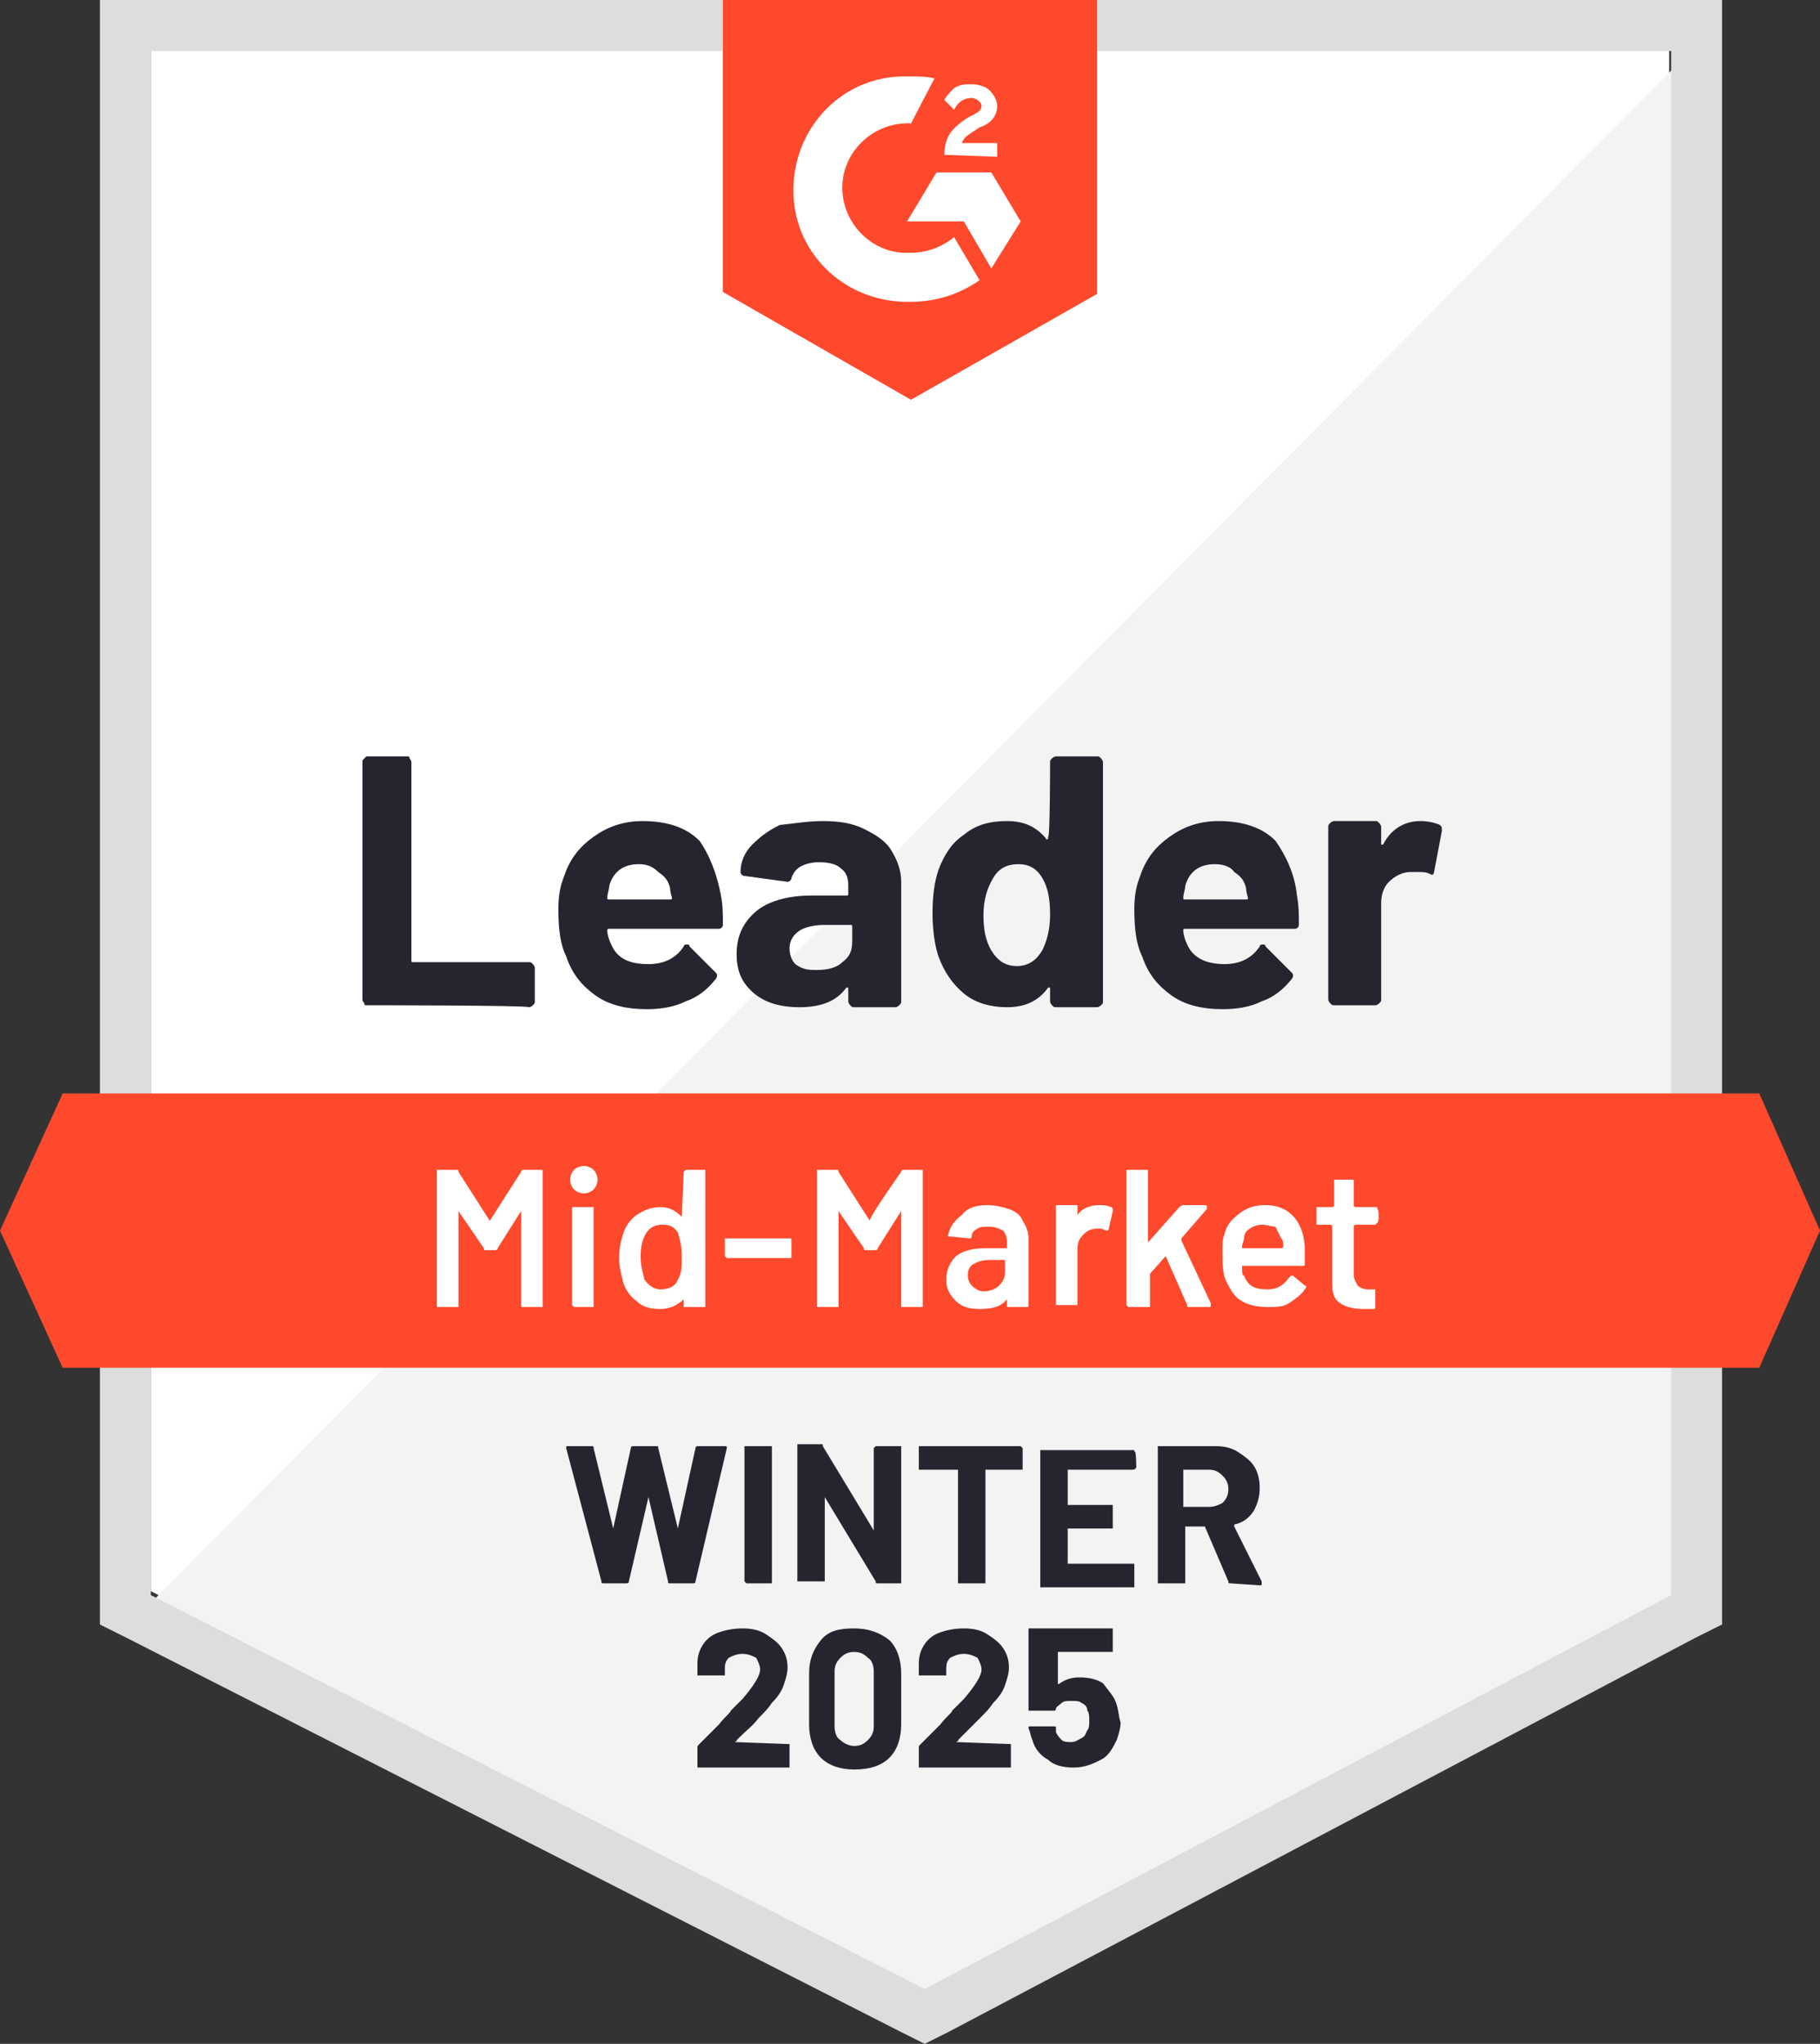
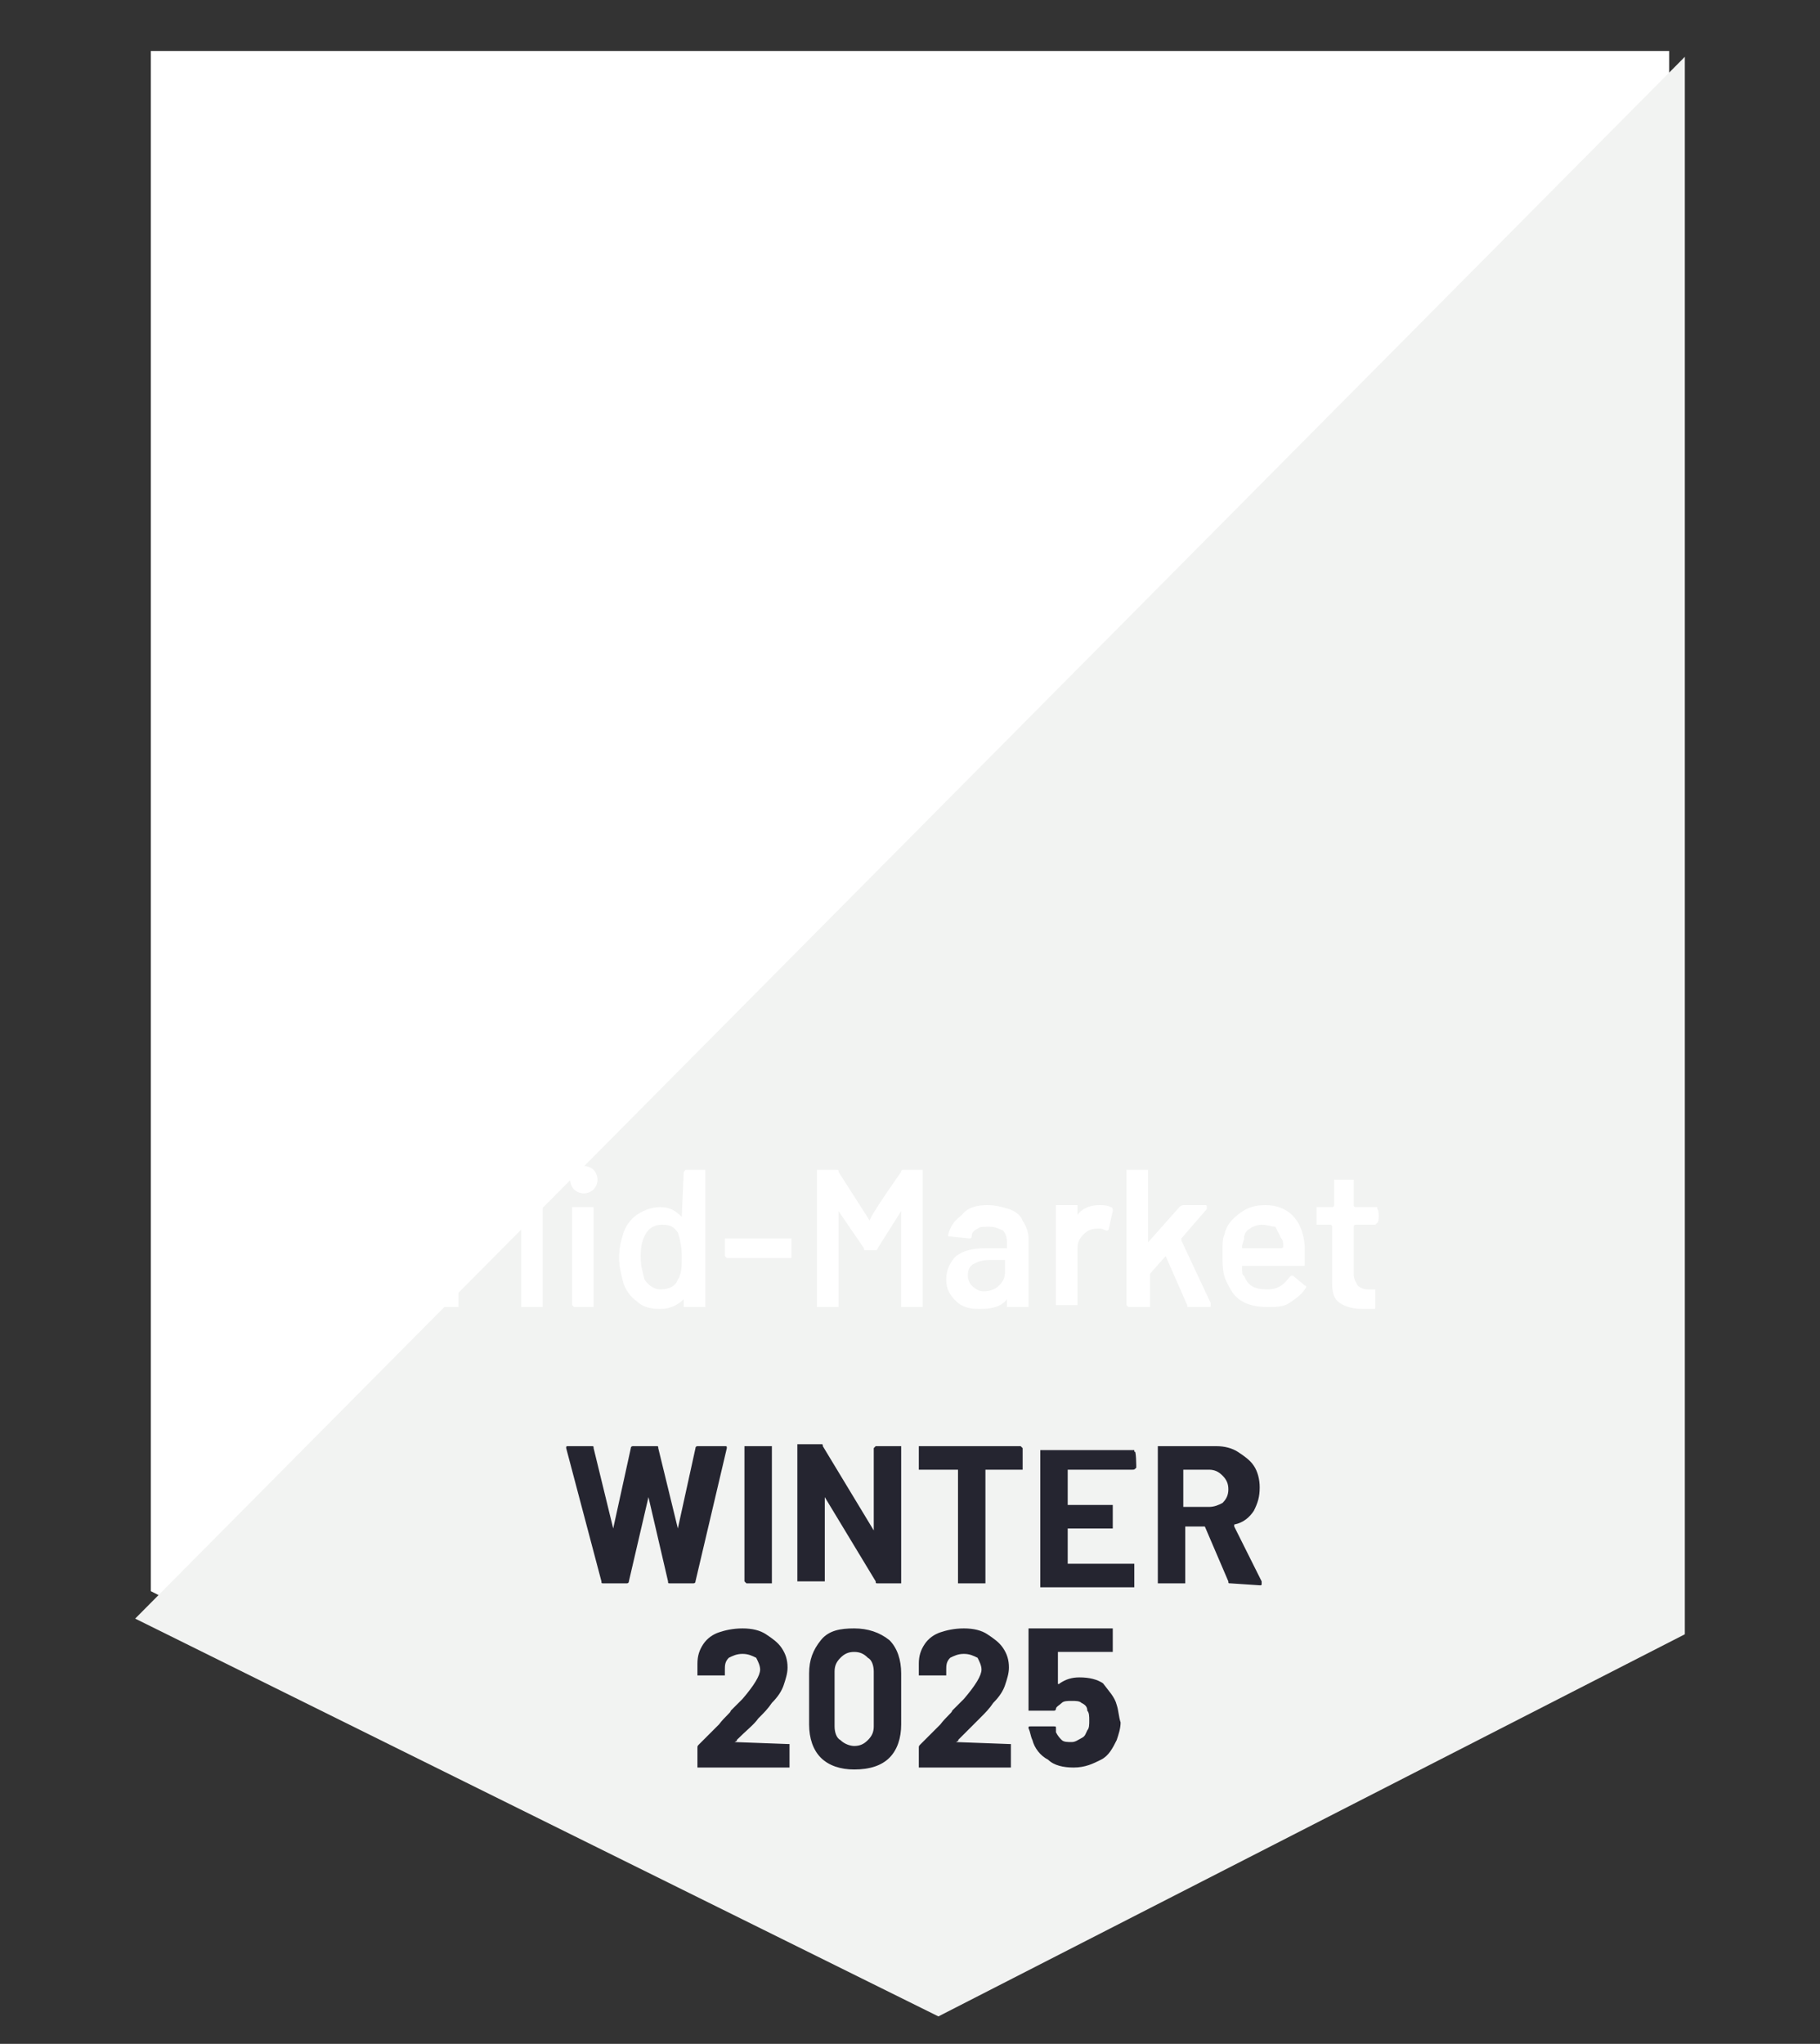
<svg xmlns="http://www.w3.org/2000/svg" version="1.1" id="Layer_1" x="0px" y="0px" viewBox="0 0 92.9 104.3" style="enable-background:new 0 0 92.9 104.3;" xml:space="preserve">
  <rect x="0" y="0" width="92.9" height="104.3" fill="#333333" stroke="none" />
  <style type="text/css">
	.st0{fill:#FFFFFF;}
	.st1{fill:#F2F3F2;}
	.st2{fill:#DCDEDC;}
	.st3{fill:#FF492C;}
	.st4{fill:#252530;}
</style>
  <path class="st0" d="M7.7,81.2l39.5,20.1l38-20.1V2.6H7.7V81.2z" />
  <path class="st1" d="M86,2.9L6.9,82.6l41,20.3L86,83.4L86,2.9z" />
-   <path class="st2" d="M5.1,28.8v54.1l1.4,0.7L46,103.7l1.2,0.6l1.2-0.6l38.1-20.1l1.4-0.7V0H5.1V28.8z M7.7,81.4V2.6h77.6v78.8  l-38.1,20.1L7.7,81.4z" />
-   <path class="st3" d="M46.5,3.9c0.4,0,0.8,0,1.2,0.1l-1.2,2.3c-1.8-0.1-3.4,1.3-3.5,3.1c-0.1,1.8,1.3,3.4,3.1,3.5h0.4  c0.8,0,1.6-0.3,2.2-0.8l1.3,2.2c-1,0.7-2.2,1.1-3.5,1.1c-3.2,0.1-5.9-2.3-6-5.5s2.3-5.9,5.5-6C46,3.9,46.5,3.9,46.5,3.9z M50.6,8.8  l1.5,2.5l-1.5,2.4l-1.4-2.4h-2.9l1.5-2.5H50.6z M48.2,7.9c0-0.4,0.1-0.8,0.3-1.1s0.6-0.6,0.9-0.8l0.2-0.1c0.4-0.2,0.5-0.3,0.5-0.5  S49.8,5,49.6,5c-0.4,0-0.7,0.2-0.9,0.6l-0.5-0.5c0.1-0.2,0.3-0.4,0.5-0.6c0.3-0.2,0.6-0.2,0.9-0.2c0.3,0,0.7,0.1,0.9,0.3  s0.4,0.5,0.4,0.8c0,0.5-0.3,0.9-0.9,1.1l-0.3,0.2c-0.3,0.2-0.5,0.3-0.6,0.6h1.8V8C50.9,8,48.2,7.9,48.2,7.9z M46.5,20.4L56,15V0  H36.9v14.9C36.9,14.9,46.5,20.4,46.5,20.4z M89.8,55.8H3.2l-3.2,7l3.2,7h86.6l3.1-7L89.8,55.8z" />
-   <path class="st4" d="M18.7,51.3c-0.1,0-0.1,0-0.1-0.1c0,0-0.1-0.1-0.1-0.2V38.9c0-0.1,0-0.1,0.1-0.2c0,0,0.1-0.1,0.1-0.1h2.1  c0.1,0,0.1,0,0.1,0.1c0,0,0.1,0.1,0.1,0.2V49c0,0.1,0,0.1,0.1,0.1H27c0.1,0,0.1,0,0.2,0.1c0,0,0.1,0.1,0.1,0.2v1.7  c0,0.1,0,0.1-0.1,0.2c0,0-0.1,0.1-0.2,0.1C27,51.3,18.7,51.3,18.7,51.3z M36.8,45.7c0.1,0.5,0.1,1,0.1,1.5c0,0.1-0.1,0.2-0.2,0.2  h-5.6c-0.1,0-0.1,0-0.1,0.1c0,0.2,0.1,0.5,0.2,0.7c0.3,0.7,0.9,1,1.9,1c0.8,0,1.4-0.3,1.8-0.9c0-0.1,0.1-0.1,0.2-0.1  c0,0,0.1,0,0.1,0.1l1.3,1.3c0.1,0.1,0.1,0.1,0.1,0.2c0,0,0,0.1-0.1,0.2c-0.4,0.5-0.9,0.9-1.5,1.1c-0.6,0.3-1.3,0.4-2,0.4  c-1,0-1.9-0.2-2.6-0.7c-0.7-0.5-1.2-1.1-1.5-2c-0.3-0.6-0.4-1.4-0.4-2.4c0-0.7,0.1-1.2,0.3-1.7c0.3-0.9,0.8-1.5,1.5-2  c0.7-0.5,1.5-0.8,2.5-0.8c1.2,0,2.2,0.3,2.9,1C36.2,43.6,36.6,44.6,36.8,45.7z M32.6,44.1c-0.8,0-1.3,0.4-1.5,1.1  c0,0.2-0.1,0.4-0.1,0.6c0,0.1,0,0.1,0.1,0.1h3.1c0.1,0,0.1,0,0.1-0.1c-0.1-0.3-0.1-0.5-0.1-0.5c-0.1-0.4-0.3-0.6-0.6-0.8  C33.3,44.2,33,44.1,32.6,44.1z M42,41.9c0.8,0,1.5,0.1,2.1,0.4c0.6,0.3,1.1,0.6,1.4,1.1c0.3,0.5,0.5,1,0.5,1.6v6.1  c0,0.1,0,0.1-0.1,0.2c0,0-0.1,0.1-0.2,0.1h-2.1c-0.1,0-0.1,0-0.2-0.1c0,0-0.1-0.1-0.1-0.2v-0.6c0,0,0-0.1,0-0.1c0,0-0.1,0-0.1,0  c-0.5,0.7-1.3,1-2.4,1c-0.9,0-1.7-0.2-2.3-0.7c-0.6-0.5-0.9-1.1-0.9-2c0-0.9,0.3-1.6,1-2.2c0.6-0.5,1.6-0.8,2.8-0.8h1.8  c0.1,0,0.1,0,0.1-0.1v-0.4c0-0.4-0.1-0.7-0.4-0.9c-0.2-0.2-0.6-0.3-1.1-0.3c-0.4,0-0.7,0.1-0.9,0.2s-0.4,0.3-0.5,0.6  c0,0.1-0.1,0.2-0.2,0.2l-2.2-0.3c-0.1,0-0.2-0.1-0.2-0.2c0-0.5,0.2-1,0.6-1.4c0.4-0.4,0.8-0.7,1.4-1C40.7,42,41.3,41.9,42,41.9z   M41.7,49.5c0.5,0,1-0.1,1.3-0.4c0.4-0.3,0.5-0.6,0.5-1.1v-0.7c0-0.1,0-0.1-0.1-0.1h-1.3c-0.5,0-1,0.1-1.3,0.3  c-0.3,0.2-0.5,0.5-0.5,0.9c0,0.3,0.1,0.6,0.3,0.8C41,49.5,41.3,49.5,41.7,49.5z M53.6,38.9c0-0.1,0-0.1,0.1-0.2c0,0,0.1-0.1,0.2-0.1  h2.1c0.1,0,0.1,0,0.2,0.1c0,0,0.1,0.1,0.1,0.2v12.2c0,0.1,0,0.1-0.1,0.2c0,0-0.1,0.1-0.2,0.1h-2.1c-0.1,0-0.1,0-0.2-0.1  c0,0-0.1-0.1-0.1-0.2v-0.6c0,0,0-0.1,0-0.1c0,0,0,0-0.1,0c-0.5,0.7-1.2,1-2.1,1c-0.8,0-1.6-0.2-2.2-0.7s-1-1.1-1.3-1.9  c-0.2-0.6-0.3-1.4-0.3-2.2c0-0.9,0.1-1.6,0.3-2.2c0.3-0.8,0.7-1.4,1.3-1.8c0.6-0.5,1.3-0.7,2.2-0.7c0.9,0,1.5,0.3,2,0.9  c0,0,0,0.1,0.1,0c0,0,0,0,0-0.1C53.6,42.8,53.6,38.9,53.6,38.9z M53.2,48.5c0.2-0.4,0.4-1,0.4-1.8c0-0.8-0.1-1.4-0.4-1.9  c-0.3-0.5-0.7-0.7-1.2-0.7c-0.6,0-1,0.2-1.3,0.7c-0.3,0.5-0.5,1.1-0.5,1.9c0,0.7,0.1,1.3,0.4,1.8c0.3,0.5,0.7,0.8,1.3,0.8  C52.5,49.3,52.9,49,53.2,48.5z M66.2,45.7c0.1,0.5,0.1,1,0.1,1.5c0,0.1-0.1,0.2-0.2,0.2h-5.6c-0.1,0-0.1,0-0.1,0.1  c0,0.2,0.1,0.5,0.2,0.7c0.3,0.7,1,1,1.9,1c0.8,0,1.4-0.3,1.8-0.9c0-0.1,0.1-0.1,0.2-0.1c0,0,0.1,0,0.1,0.1l1.3,1.3  c0.1,0.1,0.1,0.1,0.1,0.2c0,0,0,0.1-0.1,0.2c-0.4,0.5-0.9,0.9-1.5,1.1c-0.6,0.3-1.3,0.4-2,0.4c-1,0-1.9-0.2-2.6-0.7  c-0.7-0.5-1.2-1.1-1.5-2c-0.3-0.6-0.4-1.4-0.4-2.4c0-0.7,0.1-1.2,0.3-1.7c0.3-0.9,0.8-1.5,1.5-2c0.7-0.5,1.5-0.8,2.5-0.8  c1.2,0,2.2,0.3,2.9,1C65.6,43.6,66.1,44.6,66.2,45.7z M62,44.1c-0.8,0-1.3,0.4-1.5,1.1c0,0.2-0.1,0.4-0.1,0.6c0,0.1,0,0.1,0.1,0.1  h3.1c0.1,0,0.1,0,0.1-0.1c-0.1-0.3-0.1-0.5-0.1-0.5c-0.1-0.4-0.3-0.6-0.6-0.8C62.8,44.2,62.4,44.1,62,44.1z M72.5,41.9  c0.4,0,0.8,0.1,1,0.2c0.1,0.1,0.1,0.1,0.1,0.3l-0.4,2.1c0,0.1-0.1,0.2-0.2,0.1c-0.2-0.1-0.4-0.1-0.6-0.1c-0.1,0-0.2,0-0.4,0  c-0.4,0-0.8,0.2-1.1,0.5c-0.3,0.3-0.4,0.7-0.4,1.1v4.9c0,0.1,0,0.1-0.1,0.2c0,0-0.1,0.1-0.2,0.1h-2.1c-0.1,0-0.1,0-0.2-0.1  c0,0-0.1-0.1-0.1-0.2v-8.8c0-0.1,0-0.1,0.1-0.2c0,0,0.1-0.1,0.2-0.1h2.1c0.1,0,0.1,0,0.2,0.1c0,0,0.1,0.1,0.1,0.2V43  c0,0,0,0.1,0,0.1c0,0,0,0,0.1,0C71,42.3,71.7,41.9,72.5,41.9z" />
  <path class="st0" d="M26.6,59.8c0-0.1,0.1-0.1,0.1-0.1h0.9c0,0,0.1,0,0.1,0c0,0,0,0,0,0.1v6.8c0,0,0,0.1,0,0.1c0,0,0,0-0.1,0h-0.9  c0,0-0.1,0-0.1,0c0,0,0,0,0-0.1v-4.8c0,0,0,0,0,0c0,0,0,0,0,0l-1.2,1.9c0,0.1-0.1,0.1-0.1,0.1h-0.5c-0.1,0-0.1,0-0.1-0.1l-1.3-1.9  c0,0,0,0,0,0c0,0,0,0,0,0v4.8c0,0,0,0.1,0,0.1c0,0,0,0-0.1,0h-0.9c0,0-0.1,0-0.1,0c0,0,0,0,0-0.1v-6.8c0,0,0-0.1,0-0.1  c0,0,0,0,0.1,0h0.9c0.1,0,0.1,0,0.1,0.1l1.6,2.5c0,0,0,0,0,0c0,0,0,0,0,0C25,62.3,26.6,59.8,26.6,59.8z M29.8,60.9  c-0.2,0-0.4-0.1-0.5-0.2c-0.1-0.1-0.2-0.3-0.2-0.5c0-0.2,0.1-0.4,0.2-0.5c0.1-0.1,0.3-0.2,0.5-0.2s0.4,0.1,0.5,0.2  c0.1,0.1,0.2,0.3,0.2,0.5c0,0.2-0.1,0.4-0.2,0.5C30.2,60.8,30,60.9,29.8,60.9z M29.3,66.7C29.3,66.7,29.3,66.7,29.3,66.7  c-0.1-0.1-0.1-0.1-0.1-0.1v-4.9c0,0,0-0.1,0-0.1c0,0,0,0,0.1,0h0.9c0,0,0.1,0,0.1,0c0,0,0,0,0,0.1v4.9c0,0,0,0.1,0,0.1  c0,0-0.1,0-0.1,0H29.3z M34.9,59.8C34.9,59.8,34.9,59.8,34.9,59.8c0.1-0.1,0.1-0.1,0.1-0.1h0.9c0,0,0.1,0,0.1,0c0,0,0,0,0,0.1v6.8  c0,0,0,0.1,0,0.1c0,0-0.1,0-0.1,0H35c0,0-0.1,0-0.1,0c0,0,0,0,0-0.1v-0.3c0,0,0,0,0,0s0,0,0,0c-0.3,0.3-0.7,0.5-1.2,0.5  s-0.9-0.1-1.2-0.4c-0.3-0.2-0.6-0.6-0.7-1c-0.1-0.4-0.2-0.8-0.2-1.2c0-0.5,0.1-0.9,0.2-1.2c0.1-0.4,0.4-0.8,0.7-1  c0.3-0.2,0.7-0.4,1.2-0.4c0.5,0,0.8,0.2,1.1,0.5c0,0,0,0,0,0c0,0,0,0,0,0L34.9,59.8L34.9,59.8z M34.6,65.3c0.2-0.3,0.2-0.7,0.2-1.2  c0-0.5-0.1-0.9-0.2-1.2c-0.2-0.3-0.4-0.4-0.8-0.4c-0.3,0-0.6,0.1-0.8,0.4c-0.2,0.3-0.3,0.7-0.3,1.2c0,0.5,0.1,0.8,0.2,1.2  c0.2,0.3,0.5,0.5,0.8,0.5C34.2,65.8,34.5,65.6,34.6,65.3z M37.1,64.2C37.1,64.2,37.1,64.2,37.1,64.2C37,64.1,37,64.1,37,64.1v-0.8  c0,0,0-0.1,0-0.1c0,0,0,0,0.1,0h3.2c0,0,0.1,0,0.1,0c0,0,0,0.1,0,0.1v0.8c0,0,0,0.1,0,0.1c0,0,0,0-0.1,0H37.1z M46,59.8  c0-0.1,0.1-0.1,0.1-0.1H47c0,0,0.1,0,0.1,0c0,0,0,0,0,0.1v6.8c0,0,0,0.1,0,0.1c0,0-0.1,0-0.1,0h-0.9c0,0-0.1,0-0.1,0c0,0,0,0,0-0.1  v-4.8c0,0,0,0,0,0c0,0,0,0,0,0l-1.2,1.9c0,0.1-0.1,0.1-0.1,0.1h-0.5c-0.1,0-0.1,0-0.1-0.1l-1.3-1.9c0,0,0,0,0,0c0,0,0,0,0,0v4.8  c0,0,0,0.1,0,0.1c0,0-0.1,0-0.1,0h-0.9c0,0-0.1,0-0.1,0c0,0,0,0,0-0.1v-6.8c0,0,0-0.1,0-0.1c0,0,0,0,0.1,0h0.9c0.1,0,0.1,0,0.1,0.1  l1.6,2.5c0,0,0,0,0,0s0,0,0,0C44.3,62.2,46,59.8,46,59.8z M50.4,61.5c0.4,0,0.8,0.1,1.1,0.2s0.6,0.3,0.7,0.6  c0.2,0.3,0.3,0.6,0.3,0.9v3.4c0,0,0,0.1,0,0.1c0,0-0.1,0-0.1,0h-0.9c0,0-0.1,0-0.1,0c0,0,0,0,0-0.1v-0.3c0,0,0,0,0,0c0,0,0,0,0,0  c-0.3,0.4-0.8,0.5-1.4,0.5c-0.5,0-0.9-0.1-1.2-0.4c-0.3-0.3-0.5-0.6-0.5-1.1c0-0.5,0.2-0.9,0.5-1.2c0.4-0.3,0.9-0.4,1.5-0.4h1.1  c0,0,0,0,0-0.1v-0.2c0-0.3-0.1-0.5-0.2-0.6c-0.2-0.1-0.4-0.2-0.7-0.2c-0.3,0-0.5,0-0.6,0.1c-0.2,0.1-0.3,0.2-0.3,0.4  c0,0.1-0.1,0.1-0.1,0.1l-1-0.1c0,0-0.1,0-0.1,0c0,0,0,0,0-0.1c0.1-0.4,0.3-0.7,0.7-1C49.4,61.6,49.9,61.5,50.4,61.5z M50.2,65.9  c0.3,0,0.6-0.1,0.8-0.3c0.2-0.2,0.3-0.4,0.3-0.7v-0.5c0,0,0-0.1,0-0.1h-0.8c-0.4,0-0.6,0.1-0.8,0.2c-0.2,0.1-0.3,0.3-0.3,0.6  c0,0.2,0.1,0.4,0.2,0.5C49.8,65.8,50,65.9,50.2,65.9L50.2,65.9z M56.1,61.5c0.2,0,0.4,0,0.6,0.1c0.1,0,0.1,0.1,0.1,0.2l-0.2,0.9  c0,0.1-0.1,0.1-0.1,0.1c-0.1,0-0.2-0.1-0.3-0.1c-0.1,0-0.2,0-0.2,0c-0.3,0-0.5,0.1-0.7,0.3c-0.2,0.2-0.3,0.4-0.3,0.7v2.8  c0,0,0,0.1,0,0.1c0,0-0.1,0-0.1,0h-0.9c0,0-0.1,0-0.1,0c0,0,0,0,0-0.1v-4.9c0,0,0-0.1,0-0.1c0,0,0,0,0.1,0h0.9c0,0,0.1,0,0.1,0  c0,0,0,0.1,0,0.1v0.4c0,0,0,0,0,0c0,0,0,0,0,0C55.2,61.7,55.6,61.5,56.1,61.5z M57.6,66.7C57.6,66.7,57.5,66.7,57.6,66.7  c-0.1-0.1-0.1-0.1-0.1-0.1v-6.8c0,0,0-0.1,0-0.1c0,0,0,0,0.1,0h0.9c0,0,0.1,0,0.1,0c0,0,0,0,0,0.1v3.6c0,0,0,0,0,0c0,0,0,0,0,0  l1.6-1.8c0,0,0.1-0.1,0.2-0.1h1.1c0.1,0,0.1,0,0.1,0.1c0,0,0,0,0,0.1l-1.3,1.5c0,0,0,0,0,0.1l1.5,3.2c0,0,0,0,0,0.1  c0,0.1,0,0.1-0.1,0.1h-1c-0.1,0-0.1,0-0.1-0.1l-1.1-2.5c0,0,0,0,0,0c0,0,0,0,0,0L58.7,65c0,0,0,0,0,0.1v1.5c0,0,0,0.1,0,0.1  c0,0,0,0-0.1,0C58.5,66.7,57.6,66.7,57.6,66.7z M66.6,63.6c0,0.2,0,0.4,0,0.6l0,0.3c0,0.1,0,0.1-0.1,0.1h-3.1c0,0,0,0,0,0.1  c0,0.2,0,0.4,0.1,0.4c0.2,0.5,0.5,0.7,1.2,0.7c0.5,0,0.8-0.2,1.1-0.6c0,0,0.1-0.1,0.1-0.1c0,0,0.1,0,0.1,0l0.6,0.5  c0.1,0,0.1,0.1,0,0.2c-0.2,0.3-0.5,0.5-0.8,0.7c-0.3,0.2-0.7,0.2-1.1,0.2c-0.5,0-1-0.1-1.3-0.3c-0.4-0.2-0.6-0.6-0.8-1  c-0.2-0.4-0.2-0.9-0.2-1.5c0-0.4,0-0.7,0.1-0.9c0.1-0.5,0.4-0.8,0.8-1.1c0.4-0.3,0.8-0.4,1.3-0.4C65.7,61.5,66.5,62.2,66.6,63.6z   M64.4,62.5c-0.2,0-0.5,0.1-0.6,0.2c-0.2,0.1-0.3,0.3-0.3,0.5c0,0.1-0.1,0.3-0.1,0.4c0,0,0,0.1,0,0.1h2c0,0,0.1,0,0.1-0.1  c0-0.2,0-0.3-0.1-0.4c-0.1-0.2-0.2-0.4-0.3-0.6C64.9,62.6,64.7,62.5,64.4,62.5L64.4,62.5z M70.3,62.4C70.3,62.4,70.3,62.5,70.3,62.4  c-0.1,0.1-0.1,0.1-0.1,0.1h-1c0,0-0.1,0-0.1,0.1V65c0,0.3,0.1,0.4,0.2,0.6c0.1,0.1,0.3,0.2,0.5,0.2h0.3c0,0,0.1,0,0.1,0  c0,0,0,0.1,0,0.1v0.8c0,0.1,0,0.1-0.1,0.1l-0.5,0c-0.5,0-0.9-0.1-1.2-0.3s-0.4-0.5-0.4-1v-2.9c0,0,0-0.1-0.1-0.1h-0.6  c0,0-0.1,0-0.1,0c0,0,0,0,0-0.1v-0.7c0,0,0-0.1,0-0.1c0,0,0,0,0.1,0H68c0,0,0.1,0,0.1-0.1v-1.2c0,0,0-0.1,0-0.1c0,0,0,0,0.1,0H69  c0,0,0.1,0,0.1,0c0,0,0,0.1,0,0.1v1.2c0,0,0,0.1,0.1,0.1h1c0,0,0.1,0,0.1,0c0,0,0,0.1,0,0.1C70.4,61.7,70.4,62.4,70.3,62.4z" />
  <path class="st4" d="M30.8,80.8c-0.1,0-0.1,0-0.1-0.1l-1.8-6.8l0,0c0-0.1,0-0.1,0.1-0.1h1.2c0.1,0,0.1,0,0.1,0.1l1,4.1c0,0,0,0,0,0  c0,0,0,0,0,0l0.9-4.1c0-0.1,0.1-0.1,0.1-0.1h1.2c0.1,0,0.1,0,0.1,0.1l1,4.1c0,0,0,0,0,0c0,0,0,0,0,0l0.9-4.1c0-0.1,0.1-0.1,0.1-0.1  H37c0.1,0,0.1,0,0.1,0.1l-1.6,6.8c0,0.1-0.1,0.1-0.1,0.1h-1.2c-0.1,0-0.1,0-0.1-0.1l-1-4.3c0,0,0,0,0,0c0,0,0,0,0,0l-1,4.3  c0,0.1-0.1,0.1-0.1,0.1H30.8z M38.1,80.8C38.1,80.8,38,80.8,38.1,80.8C38,80.7,38,80.7,38,80.7v-6.8c0,0,0-0.1,0-0.1  c0,0,0.1,0,0.1,0h1.2c0,0,0.1,0,0.1,0c0,0,0,0,0,0.1v6.8c0,0,0,0.1,0,0.1c0,0,0,0-0.1,0H38.1z M44.6,73.9  C44.6,73.9,44.6,73.9,44.6,73.9c0.1-0.1,0.1-0.1,0.1-0.1h1.2c0,0,0.1,0,0.1,0c0,0,0,0,0,0.1v6.8c0,0,0,0.1,0,0.1c0,0,0,0-0.1,0h-1.1  c-0.1,0-0.1,0-0.1-0.1l-2.6-4.3c0,0,0,0,0,0c0,0,0,0,0,0l0,4.2c0,0,0,0.1,0,0.1c0,0,0,0-0.1,0h-1.2c0,0-0.1,0-0.1,0c0,0,0,0,0-0.1  v-6.8c0,0,0-0.1,0-0.1c0,0,0.1,0,0.1,0h1.1c0.1,0,0.1,0,0.1,0.1l2.6,4.3c0,0,0,0,0,0c0,0,0,0,0,0C44.6,78.1,44.6,73.9,44.6,73.9z   M52.1,73.8C52.1,73.8,52.1,73.8,52.1,73.8c0.1,0.1,0.1,0.1,0.1,0.1v1c0,0,0,0.1,0,0.1c0,0,0,0-0.1,0h-1.8c0,0,0,0,0,0.1v5.6  c0,0,0,0.1,0,0.1c0,0,0,0-0.1,0H49c0,0-0.1,0-0.1,0c0,0,0,0,0-0.1v-5.6c0,0,0-0.1,0-0.1H47c0,0-0.1,0-0.1,0c0,0,0,0,0-0.1v-1  c0,0,0-0.1,0-0.1c0,0,0.1,0,0.1,0C47,73.8,52.1,73.8,52.1,73.8z M58,74.9C58,74.9,58,75,58,74.9C57.9,75,57.9,75,57.8,75h-3.3  c0,0,0,0,0,0.1v1.6c0,0,0,0.1,0,0.1h2.2c0,0,0.1,0,0.1,0c0,0,0,0.1,0,0.1v1c0,0,0,0.1,0,0.1c0,0,0,0-0.1,0h-2.2c0,0,0,0,0,0.1v1.6  c0,0,0,0.1,0,0.1h3.3c0,0,0.1,0,0.1,0c0,0,0,0.1,0,0.1v1c0,0,0,0.1,0,0.1c0,0-0.1,0-0.1,0h-4.6c0,0-0.1,0-0.1,0c0,0,0,0,0-0.1v-6.8  c0,0,0-0.1,0-0.1c0,0,0.1,0,0.1,0h4.6c0,0,0.1,0,0.1,0c0,0,0,0,0,0.1C58,73.9,58,74.9,58,74.9z M62.8,80.8c-0.1,0-0.1,0-0.1-0.1  l-1.2-2.8c0,0,0,0-0.1,0h-0.9c0,0,0,0,0,0.1v2.7c0,0,0,0.1,0,0.1c0,0,0,0-0.1,0h-1.2c0,0-0.1,0-0.1,0c0,0,0,0,0-0.1v-6.8  c0,0,0-0.1,0-0.1c0,0,0.1,0,0.1,0h2.9c0.4,0,0.8,0.1,1.1,0.3c0.3,0.2,0.6,0.4,0.8,0.7c0.2,0.3,0.3,0.7,0.3,1.1  c0,0.5-0.1,0.8-0.3,1.2c-0.2,0.3-0.5,0.6-1,0.7c0,0,0,0,0,0.1l1.4,2.8c0,0,0,0,0,0.1c0,0.1,0,0.1-0.1,0.1L62.8,80.8L62.8,80.8z   M60.4,75C60.4,75,60.4,75,60.4,75l0,1.8c0,0,0,0,0,0.1h1.3c0.3,0,0.5-0.1,0.7-0.2c0.2-0.2,0.3-0.4,0.3-0.7c0-0.3-0.1-0.5-0.3-0.7  C62.2,75.1,62,75,61.7,75H60.4z M37.5,88.9C37.5,88.9,37.5,89,37.5,88.9C37.5,89,37.5,89,37.5,88.9l2.7,0.1c0,0,0.1,0,0.1,0  c0,0,0,0.1,0,0.1v1c0,0,0,0.1,0,0.1c0,0-0.1,0-0.1,0h-4.5c0,0-0.1,0-0.1,0c0,0,0,0,0-0.1v-0.9c0-0.1,0-0.1,0.1-0.2  c0.3-0.3,0.7-0.7,1-1c0.3-0.4,0.6-0.6,0.6-0.7c0.2-0.2,0.4-0.4,0.6-0.6c0.6-0.7,0.9-1.2,0.9-1.5c0-0.2-0.1-0.4-0.2-0.6  c-0.2-0.1-0.4-0.2-0.7-0.2c-0.3,0-0.5,0.1-0.7,0.2c-0.2,0.2-0.2,0.4-0.2,0.6v0.2c0,0,0,0.1,0,0.1c0,0,0,0-0.1,0h-1.2  c0,0-0.1,0-0.1,0c0,0,0-0.1,0-0.1v-0.5c0-0.4,0.1-0.7,0.3-1c0.2-0.3,0.5-0.5,0.8-0.6c0.3-0.1,0.7-0.2,1.2-0.2c0.5,0,0.9,0.1,1.2,0.3  c0.3,0.2,0.6,0.4,0.8,0.7c0.2,0.3,0.3,0.6,0.3,1c0,0.3-0.1,0.6-0.2,0.9s-0.3,0.6-0.6,0.9c-0.2,0.3-0.4,0.5-0.7,0.8  c-0.2,0.3-0.6,0.6-1.1,1.1C37.7,88.8,37.5,88.9,37.5,88.9z M43.6,90.3c-0.7,0-1.3-0.2-1.7-0.6c-0.4-0.4-0.6-1-0.6-1.7v-2.6  c0-0.7,0.2-1.2,0.6-1.7s1-0.6,1.7-0.6c0.7,0,1.3,0.2,1.8,0.6c0.4,0.4,0.6,1,0.6,1.7V88c0,0.7-0.2,1.3-0.6,1.7  C45,90.1,44.4,90.3,43.6,90.3z M43.6,89.1c0.3,0,0.5-0.1,0.7-0.3c0.2-0.2,0.3-0.4,0.3-0.7v-2.8c0-0.3-0.1-0.6-0.3-0.7  c-0.2-0.2-0.4-0.3-0.7-0.3c-0.3,0-0.5,0.1-0.7,0.3c-0.2,0.2-0.3,0.4-0.3,0.7v2.8c0,0.3,0.1,0.6,0.3,0.7C43.1,89,43.4,89.1,43.6,89.1  z M48.8,88.9C48.8,88.9,48.8,89,48.8,88.9C48.8,89,48.8,89,48.8,88.9l2.7,0.1c0,0,0.1,0,0.1,0c0,0,0,0.1,0,0.1v1c0,0,0,0.1,0,0.1  c0,0-0.1,0-0.1,0h-4.5c0,0-0.1,0-0.1,0c0,0,0,0,0-0.1v-0.9c0-0.1,0-0.1,0.1-0.2c0.3-0.3,0.7-0.7,1-1c0.3-0.4,0.6-0.6,0.6-0.7  c0.2-0.2,0.4-0.4,0.6-0.6c0.6-0.7,0.9-1.2,0.9-1.5c0-0.2-0.1-0.4-0.2-0.6c-0.2-0.1-0.4-0.2-0.7-0.2c-0.3,0-0.5,0.1-0.7,0.2  c-0.2,0.2-0.2,0.4-0.2,0.6v0.2c0,0,0,0.1,0,0.1c0,0-0.1,0-0.1,0H47c0,0-0.1,0-0.1,0c0,0,0-0.1,0-0.1v-0.5c0-0.4,0.1-0.7,0.3-1  c0.2-0.3,0.5-0.5,0.8-0.6c0.3-0.1,0.7-0.2,1.2-0.2c0.5,0,0.9,0.1,1.2,0.3c0.3,0.2,0.6,0.4,0.8,0.7c0.2,0.3,0.3,0.6,0.3,1  c0,0.3-0.1,0.6-0.2,0.9s-0.3,0.6-0.6,0.9c-0.2,0.3-0.4,0.5-0.7,0.8s-0.6,0.6-1.1,1.1C49,88.8,48.8,88.9,48.8,88.9z M57,87  c0.1,0.3,0.1,0.6,0.2,0.9c0,0.3-0.1,0.6-0.2,0.9c-0.2,0.4-0.4,0.8-0.8,1c-0.4,0.2-0.8,0.4-1.4,0.4c-0.5,0-1-0.1-1.3-0.4  c-0.4-0.2-0.7-0.6-0.8-1c-0.1-0.2-0.1-0.4-0.2-0.6v0c0-0.1,0-0.1,0.1-0.1h1.2c0.1,0,0.1,0,0.1,0.1c0,0,0,0.1,0,0.1c0,0,0,0.1,0,0.1  c0.1,0.2,0.2,0.3,0.3,0.4c0.1,0.1,0.3,0.1,0.5,0.1c0.2,0,0.3-0.1,0.5-0.2s0.2-0.2,0.3-0.4c0.1-0.1,0.1-0.3,0.1-0.5  c0-0.2,0-0.4-0.1-0.5c0-0.2-0.1-0.3-0.3-0.4c-0.1-0.1-0.3-0.1-0.5-0.1s-0.4,0-0.5,0.1s-0.3,0.2-0.3,0.3c0,0.1-0.1,0.1-0.1,0.1h-1.2  c0,0-0.1,0-0.1,0c0,0,0,0,0-0.1v-4c0,0,0-0.1,0-0.1c0,0,0,0,0.1,0h4.1c0,0,0.1,0,0.1,0c0,0,0,0,0,0.1v1c0,0,0,0.1,0,0.1  c0,0-0.1,0-0.1,0H54c0,0,0,0,0,0.1l0,1.5c0,0,0,0.1,0.1,0c0.3-0.2,0.6-0.3,1-0.3c0.5,0,0.9,0.1,1.2,0.3C56.6,86.3,56.9,86.6,57,87z" />
</svg>